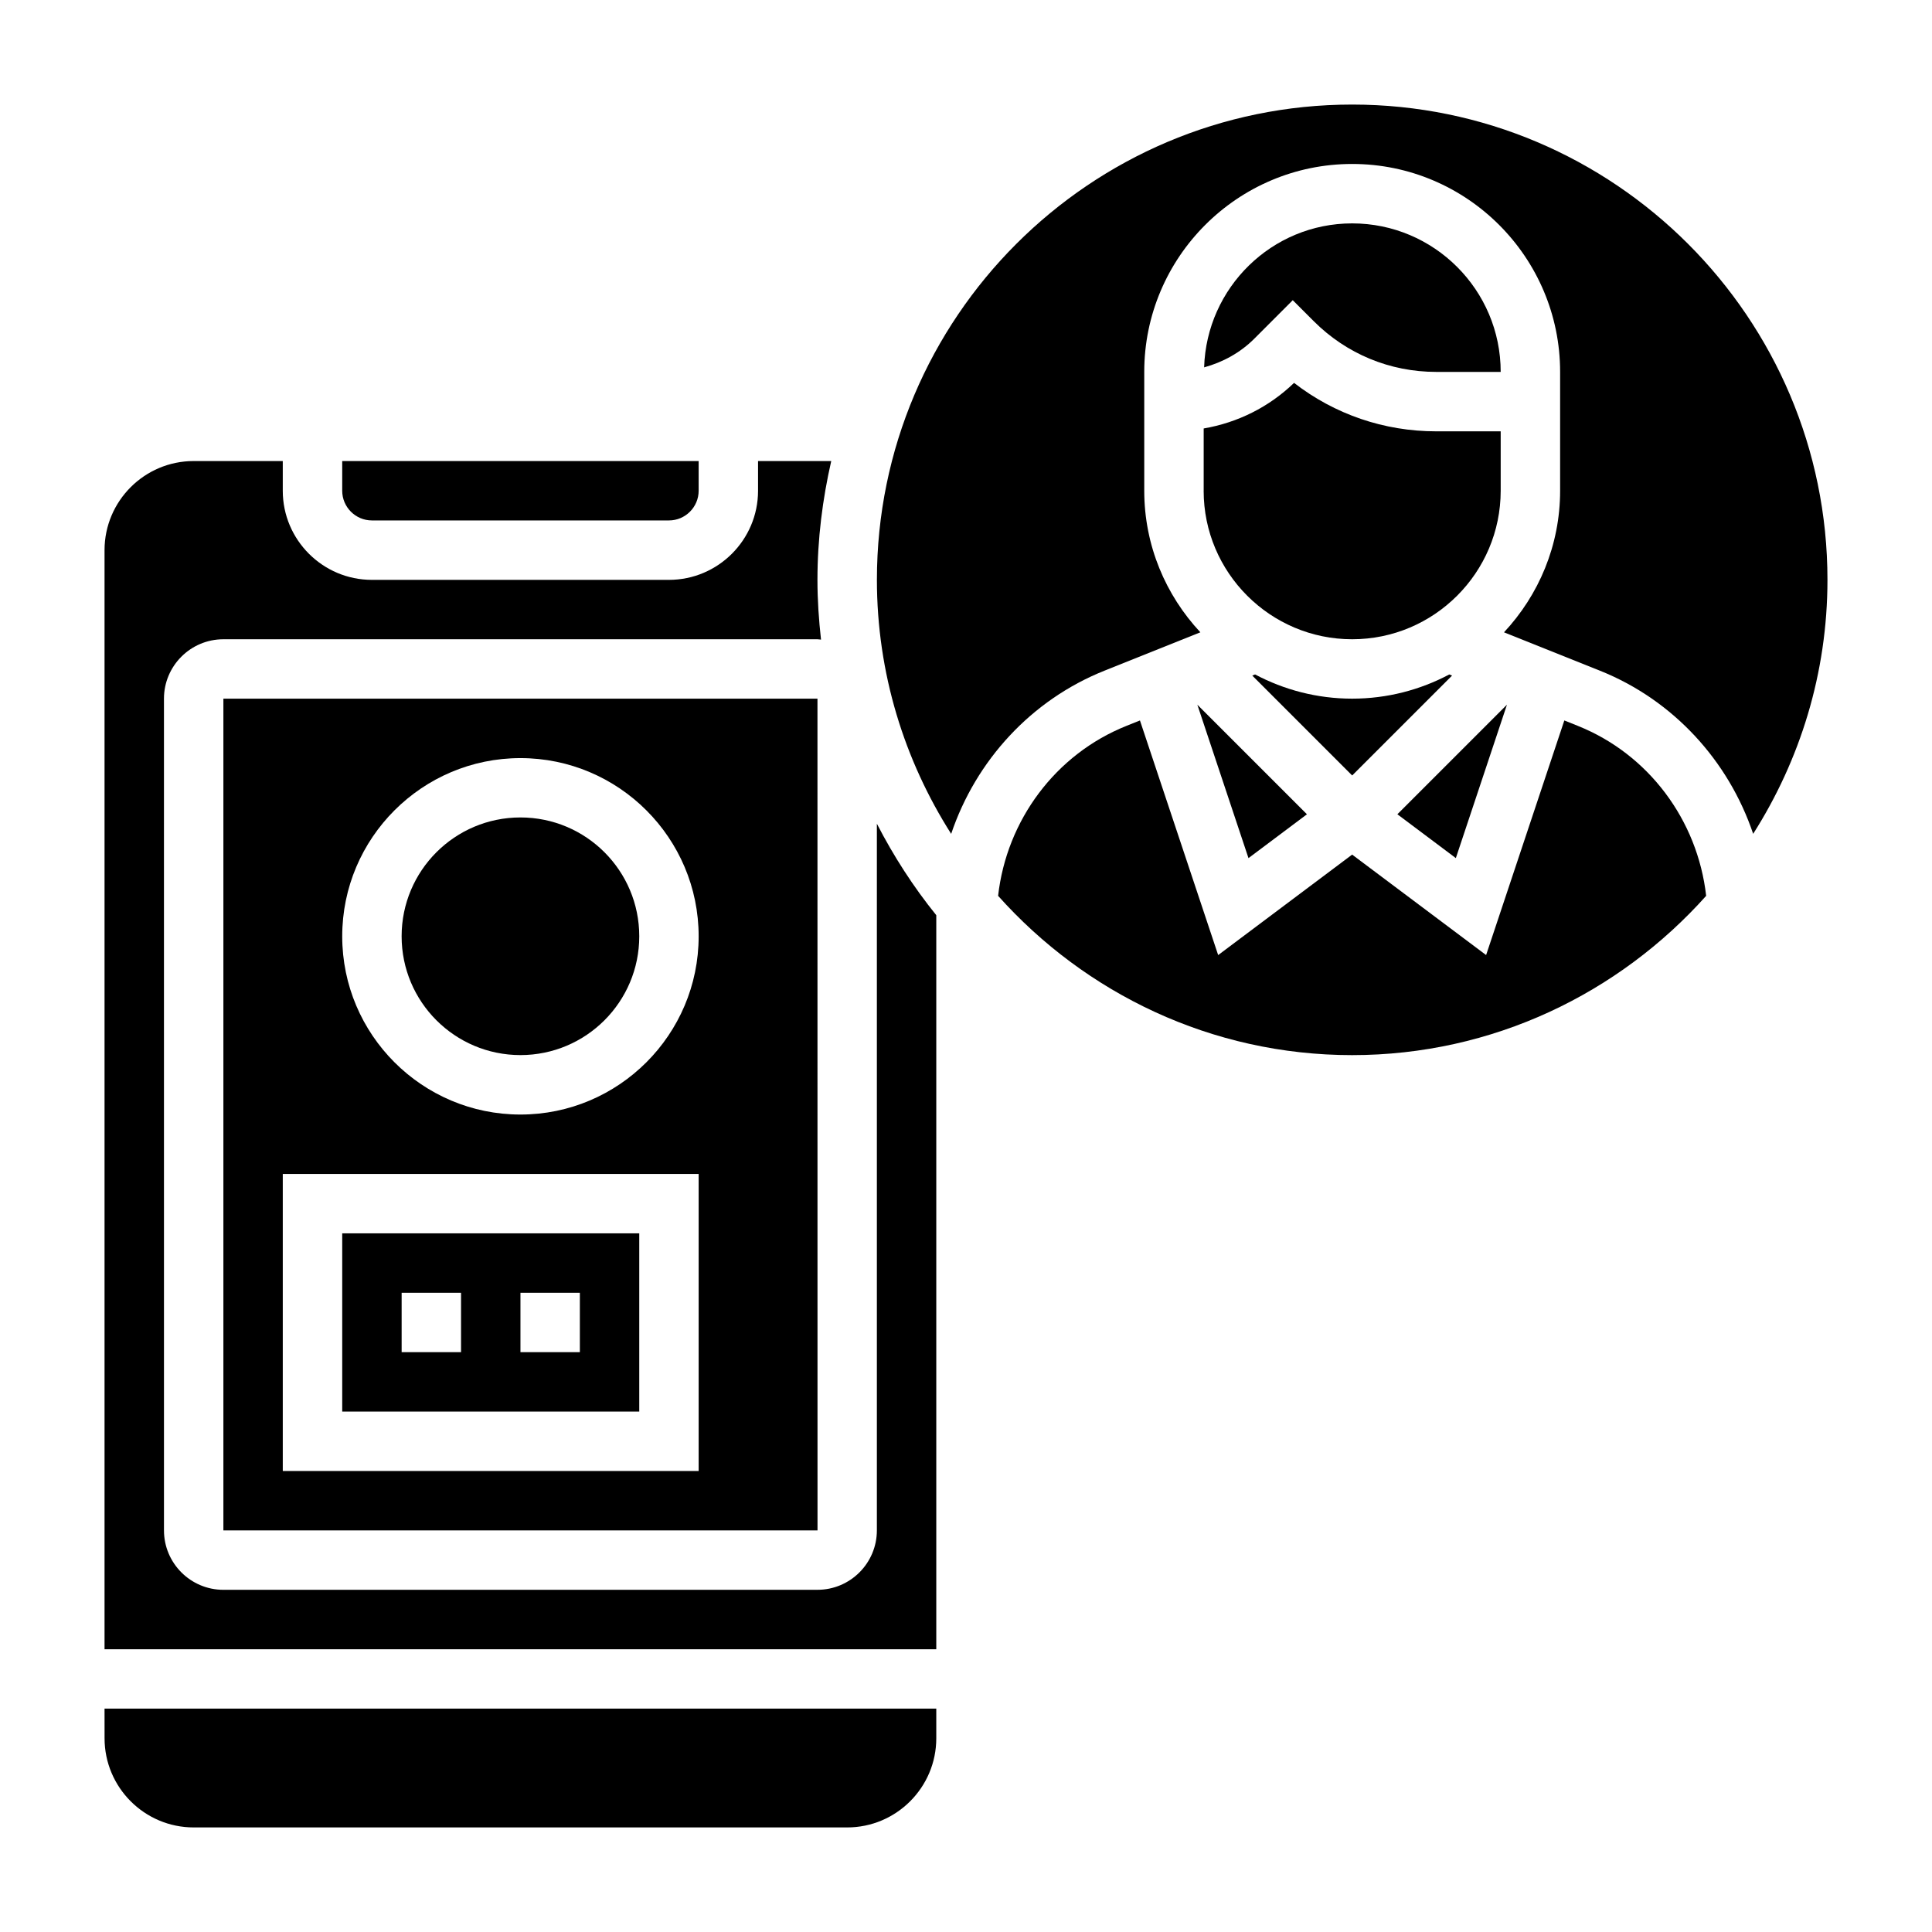
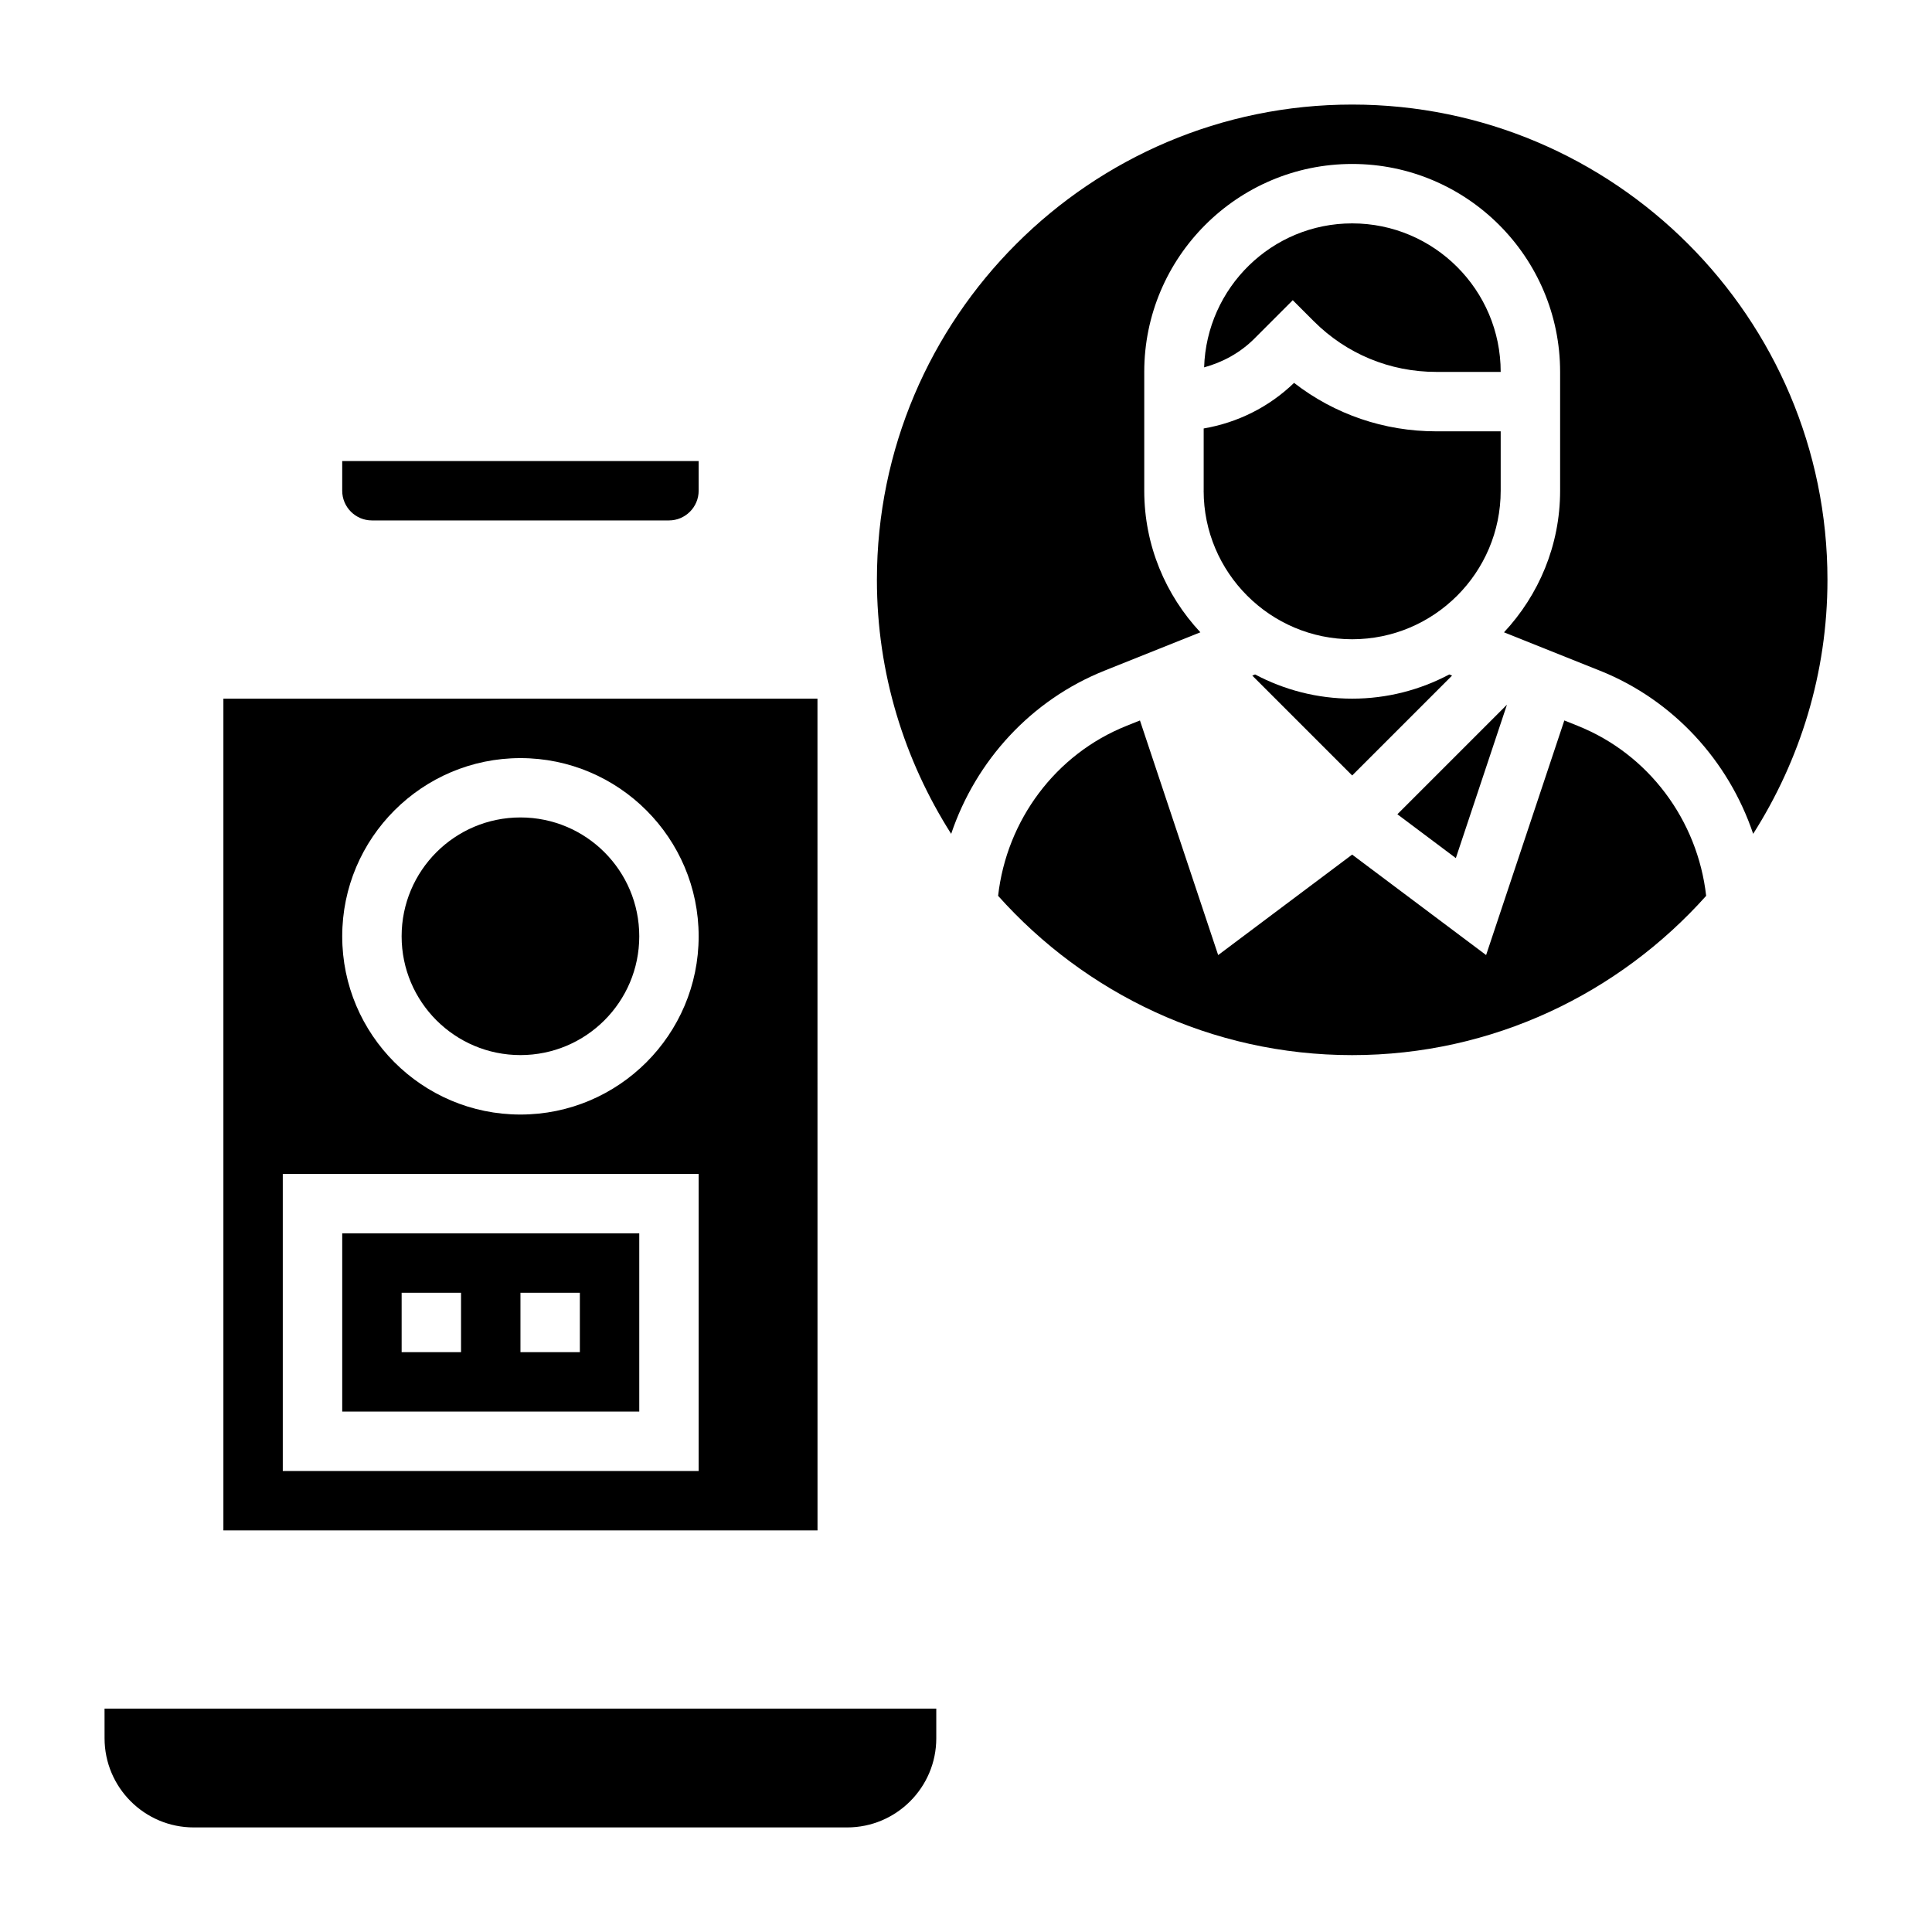
<svg xmlns="http://www.w3.org/2000/svg" fill="#000000" width="800px" height="800px" version="1.1" viewBox="144 144 512 512">
  <g>
    <path d="m313.41 470.85h-78.719v47.23h78.719zm-47.23 31.488h-15.742v-15.742h15.742zm31.488 0h-15.742v-15.742h15.742z" />
    <path d="m203.2 329.15v220.42h157.45l-0.012-220.42zm125.95 204.68h-110.21v-78.723h110.21zm-47.23-94.465c-26.047 0-47.23-21.184-47.23-47.23s21.184-47.23 47.23-47.23 47.23 21.184 47.23 47.23-21.184 47.23-47.23 47.23z" />
    <path d="m313.41 392.12c0 17.391-14.098 31.488-31.488 31.488s-31.488-14.098-31.488-31.488 14.098-31.488 31.488-31.488 31.488 14.098 31.488 31.488" />
-     <path d="m376.38 549.57c0 8.684-7.062 15.742-15.742 15.742l-157.44 0.004c-8.684 0-15.742-7.062-15.742-15.742l-0.004-220.42c0-8.684 7.062-15.742 15.742-15.742h157.44c0.324 0 0.621 0.078 0.945 0.094-0.582-5.203-0.945-10.477-0.945-15.836 0-10.832 1.34-21.34 3.652-31.488h-19.395v7.871c0 13.02-10.598 23.617-23.617 23.617h-78.719c-13.02 0-23.617-10.598-23.617-23.617v-7.871h-23.617c-13.02 0-23.617 10.598-23.617 23.617v291.27h220.42v-194.53c-6.047-7.484-11.297-15.617-15.742-24.246z" />
    <path d="m171.71 604.67c0 13.02 10.598 23.617 23.617 23.617h173.18c13.02 0 23.617-10.598 23.617-23.617v-7.871h-220.42z" />
    <path d="m242.56 281.92h78.719c4.336 0 7.871-3.535 7.871-7.871v-7.871h-94.461v7.871c0 4.336 3.531 7.871 7.871 7.871z" />
    <path d="m502.34 171.71c-69.445 0-125.95 56.504-125.95 125.95 0 24.766 7.289 47.824 19.68 67.32 6.535-19.398 21.184-35.465 40.598-43.234l25.441-10.18c-9.195-9.848-14.871-23.016-14.871-37.523v-31.488c0-30.387 24.719-55.105 55.105-55.105 30.387 0 55.105 24.719 55.105 55.105v31.488c0 14.5-5.676 27.68-14.871 37.527l25.434 10.172c19.406 7.769 34.062 23.836 40.598 43.234 12.395-19.496 19.688-42.555 19.688-67.316 0-69.449-56.508-125.95-125.95-125.95z" />
    <path d="m492.16 229.12c8.668 8.668 20.184 13.438 32.449 13.438h17.09c0-21.703-17.656-39.359-39.359-39.359-21.285 0-38.582 17.02-39.234 38.156 4.977-1.371 9.574-3.871 13.32-7.621l10.168-10.18z" />
    <path d="m462.98 274.05c0 21.703 17.656 39.359 39.359 39.359 21.703 0 39.359-17.656 39.359-39.359v-15.742h-17.09c-13.809 0-26.93-4.512-37.668-12.84-6.676 6.438-14.98 10.539-23.953 12.082v16.5z" />
    <path d="m562.16 336.37-3.598-1.441-20.727 62.172-35.504-26.621-35.504 26.625-20.727-62.172-3.598 1.438c-18.742 7.496-31.73 24.977-33.992 45.035 23.09 25.832 56.539 42.211 93.82 42.211s70.73-16.383 93.82-42.211c-2.262-20.055-15.258-37.539-33.992-45.035z" />
    <path d="m502.34 329.15c-9.297 0-18.051-2.34-25.734-6.414l-0.738 0.301 26.473 26.473 26.473-26.473-0.738-0.301c-7.684 4.078-16.438 6.414-25.734 6.414z" />
-     <path d="m474.86 371.41 15.492-11.617-29.043-29.039z" />
    <path d="m543.36 330.75-29.039 29.039 15.492 11.617z" />
  </g>
</svg>